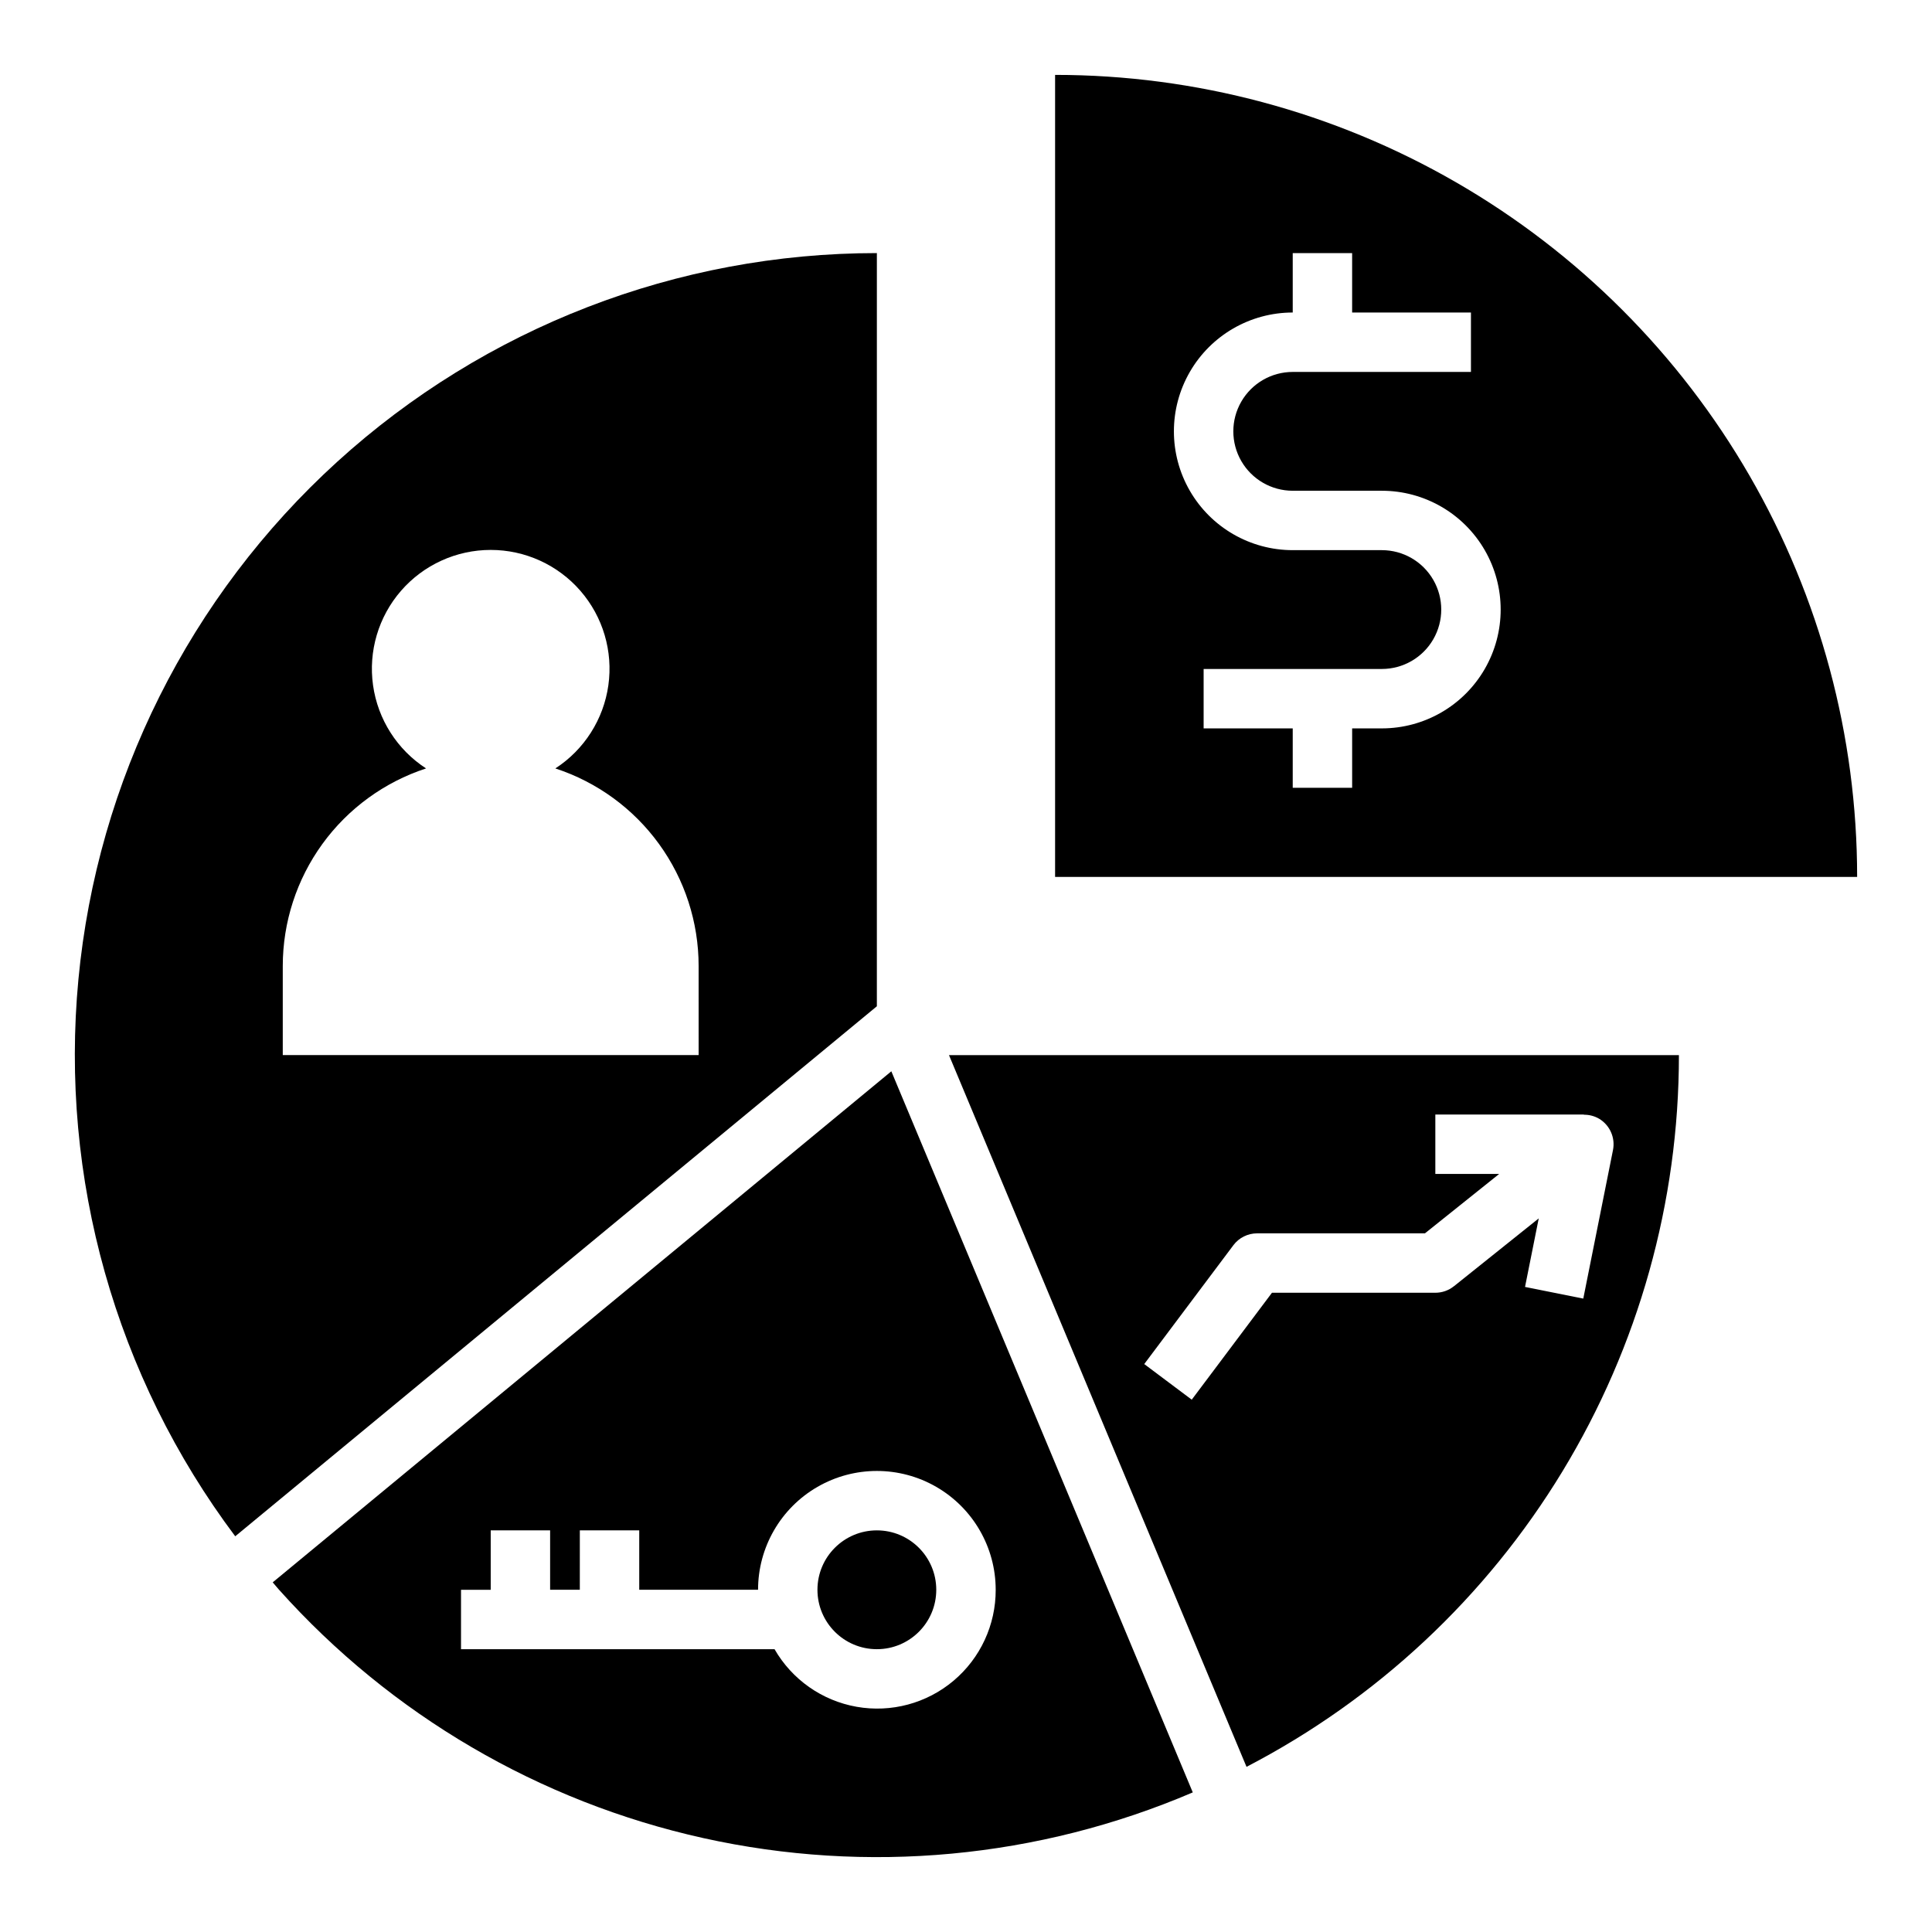
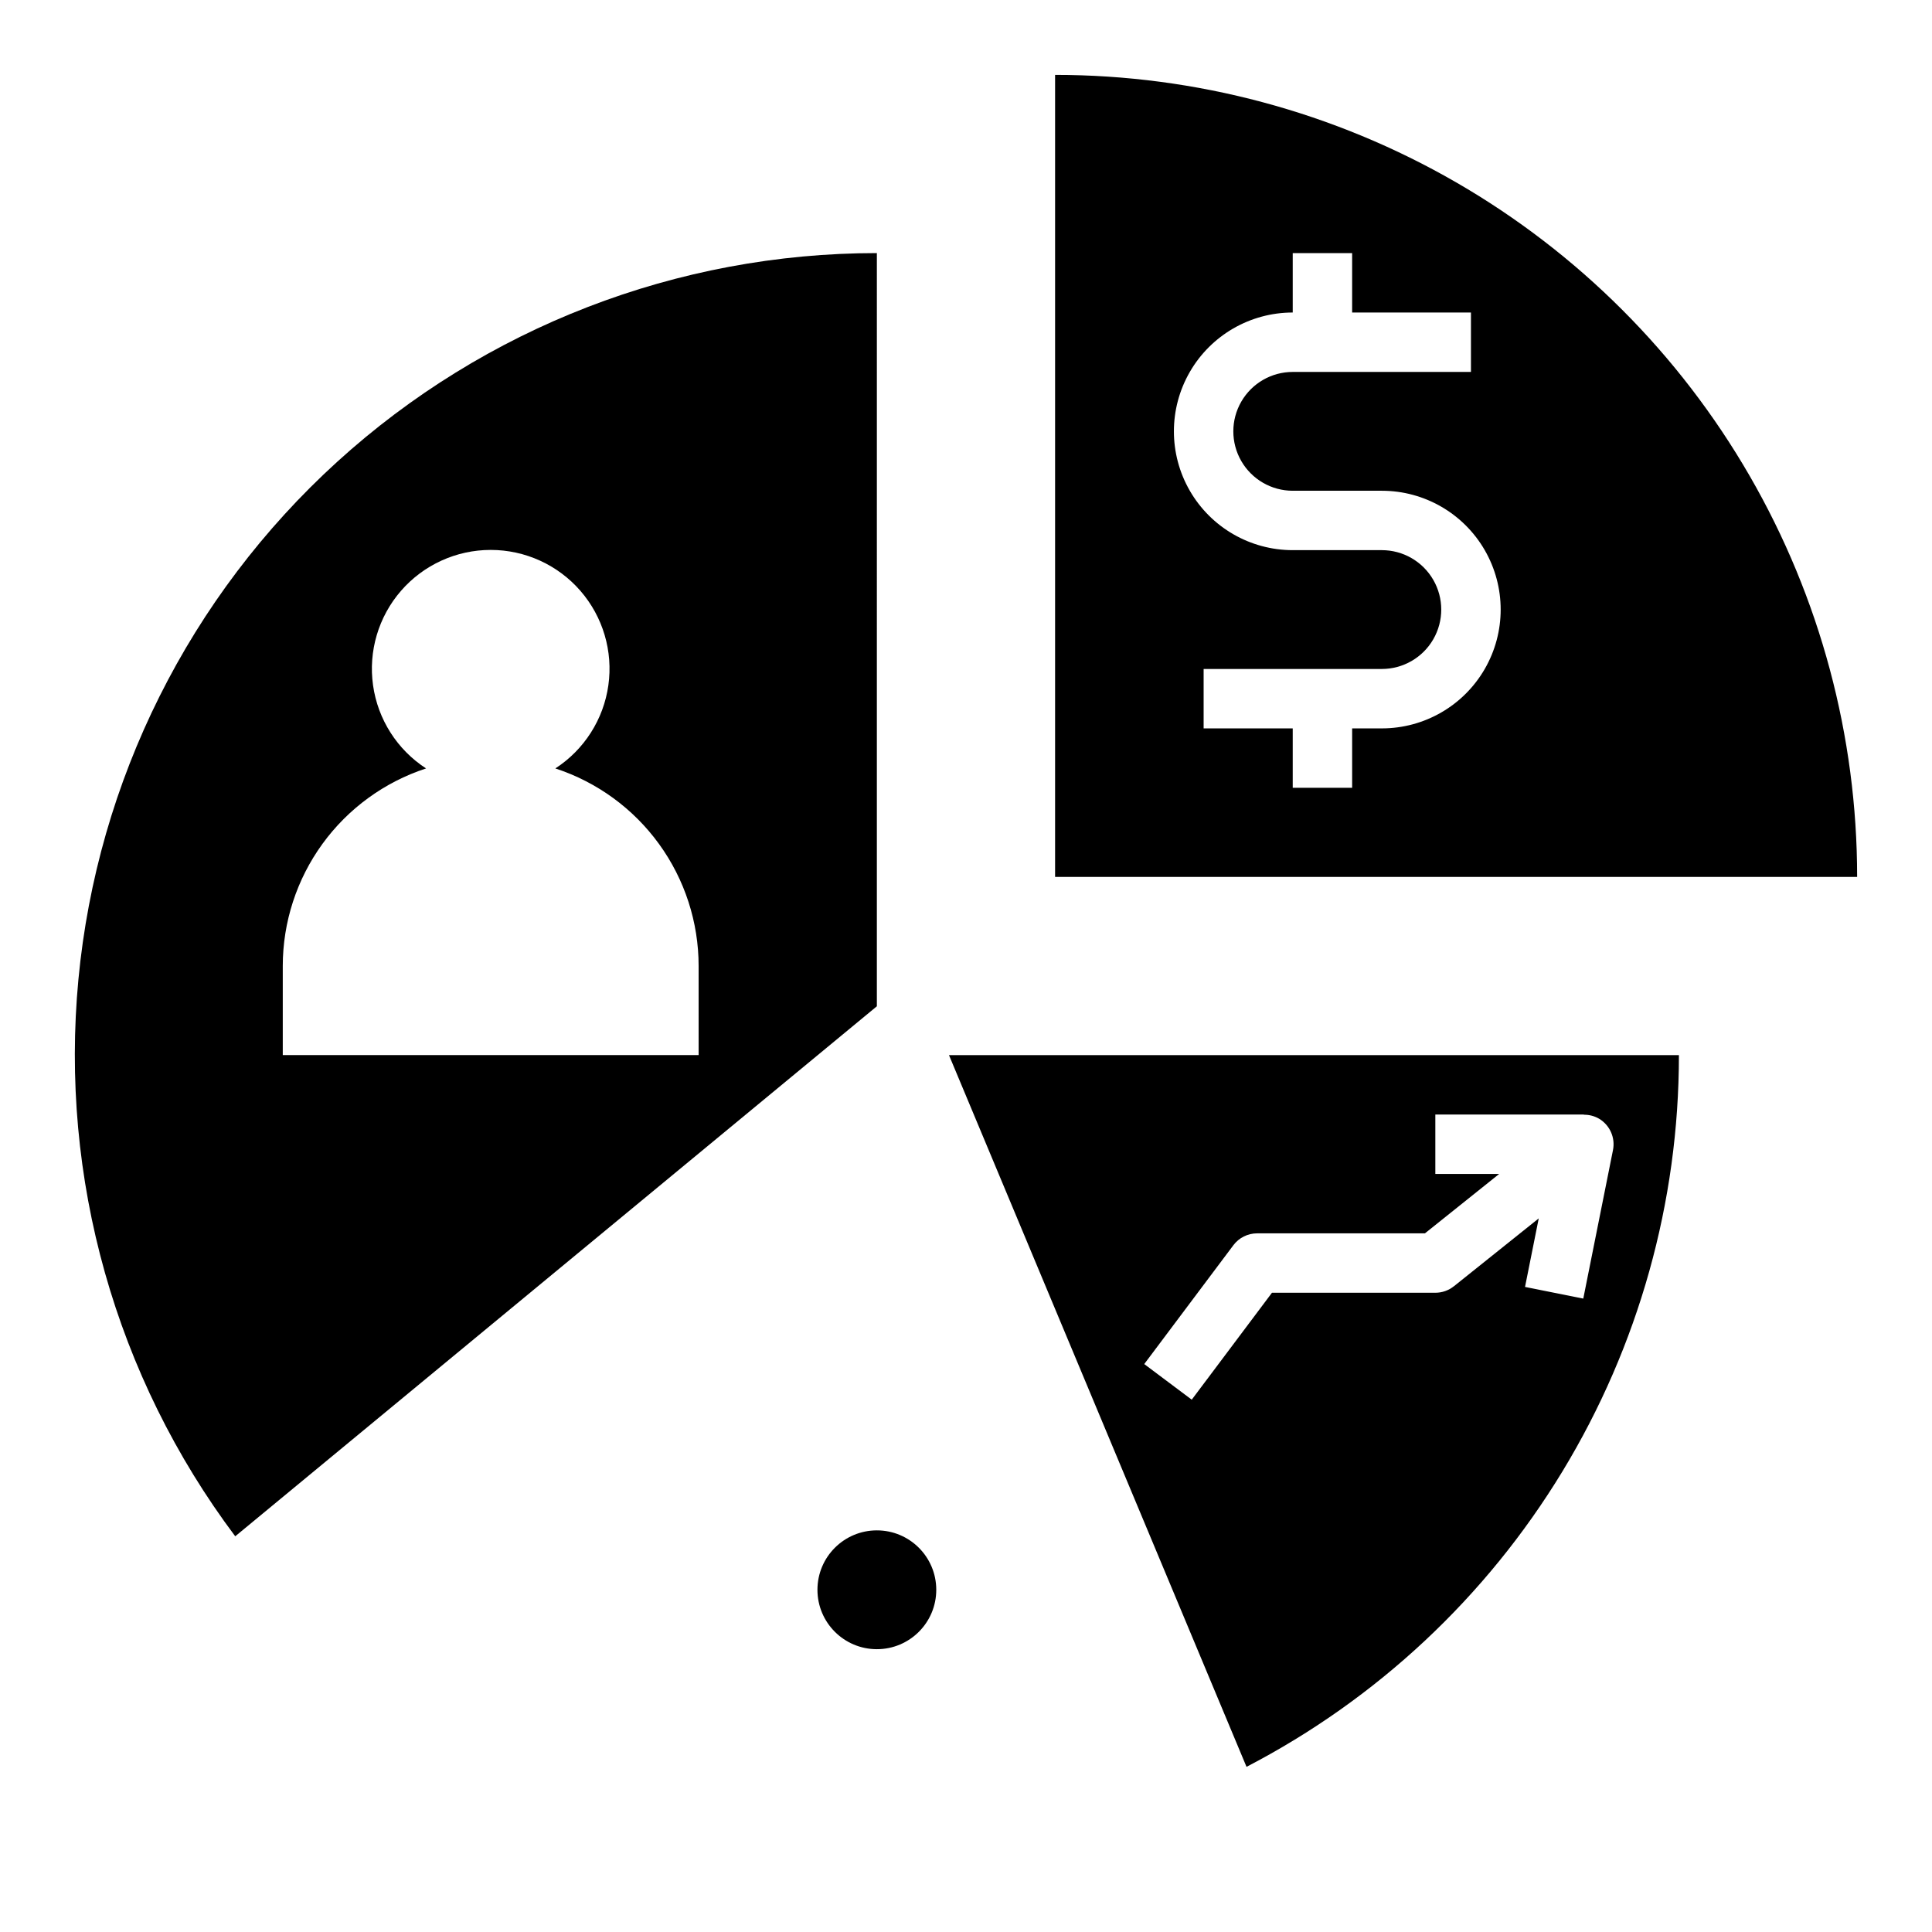
<svg xmlns="http://www.w3.org/2000/svg" fill="#000000" width="800px" height="800px" version="1.1" viewBox="144 144 512 512">
  <g>
    <path d="m423.61 163.84v212.55h212.55c0-37.309-9.82-73.961-28.477-106.27-18.656-32.309-45.484-59.141-77.797-77.797-32.312-18.652-68.961-28.477-106.27-28.477zm86.594 173.19h-7.871v15.742h-15.746v-15.742h-23.613v-15.746h47.23c5.625 0 10.82-3 13.633-7.871s2.812-10.871 0-15.742c-2.812-4.875-8.008-7.875-13.633-7.875h-23.617c-11.25 0-21.645-6-27.27-15.742s-5.625-21.746 0-31.488c5.625-9.742 16.02-15.746 27.27-15.746v-15.742h15.742v15.742h31.488v15.742l-47.23 0.004c-5.625 0-10.82 3-13.633 7.871-2.812 4.871-2.812 10.875 0 15.746 2.812 4.871 8.008 7.871 13.633 7.871h23.617c11.25 0 21.645 6 27.27 15.742 5.625 9.742 5.625 21.746 0 31.488-5.625 9.742-16.02 15.746-27.27 15.746z" />
    <path d="m474.34 612.23c34.543-17.93 63.496-45 83.703-78.262 20.207-33.262 30.895-71.434 30.887-110.35h-193.44zm2.809-141.38h44.473l19.676-15.746h-16.918v-15.742h39.359v0.055c1.441-0.023 2.856 0.355 4.094 1.09 2.824 1.723 4.273 5.027 3.625 8.273l-7.871 39.359-15.438-3.09 3.633-18.164-22.484 17.988-0.004-0.004c-1.395 1.117-3.129 1.723-4.914 1.723h-43.297l-21.258 28.336-12.59-9.438 23.617-31.488c1.484-1.984 3.816-3.152 6.297-3.152z" />
    <path d="m376.38 211.07c-52.895 0-103.89 19.723-143.02 55.312-39.129 35.594-63.582 84.496-68.578 137.15-4.996 52.656 9.82 105.29 41.555 147.6l170.04-140.46zm-47.234 212.54h-110.21v-23.613c0.004-11.617 3.68-22.934 10.496-32.336 6.82-9.402 16.438-16.406 27.477-20.02-7.652-4.961-12.773-12.996-14.047-22.023-1.273-9.027 1.43-18.164 7.41-25.047 5.981-6.883 14.652-10.836 23.77-10.836s17.789 3.953 23.77 10.836c5.981 6.883 8.684 16.02 7.41 25.047-1.273 9.027-6.398 17.062-14.047 22.023 11.039 3.613 20.656 10.617 27.473 20.02 6.82 9.402 10.496 20.719 10.496 32.336z" />
-     <path d="m216.27 563.34c0.566 0.652 1.109 1.324 1.684 1.969h0.004c29.672 33.156 68.996 56.172 112.43 65.805 43.441 9.633 88.809 5.394 129.71-12.109l-79.887-191.1zm191.6 1.969c0.027 9.297-4.066 18.129-11.18 24.113-7.113 5.988-16.516 8.512-25.672 6.894-9.156-1.613-17.125-7.207-21.758-15.266h-83.086v-15.742h7.871v-15.746h15.742v15.742h7.871l0.004-15.742h15.742v15.742h31.488v0.004c0-11.25 6-21.645 15.742-27.27 9.742-5.625 21.746-5.625 31.488 0s15.746 16.02 15.746 27.27z" />
    <path d="m392.12 565.31c0 8.695-7.047 15.742-15.742 15.742-8.695 0-15.746-7.047-15.746-15.742s7.051-15.746 15.746-15.746c8.695 0 15.742 7.051 15.742 15.746" />
  </g>
</svg>